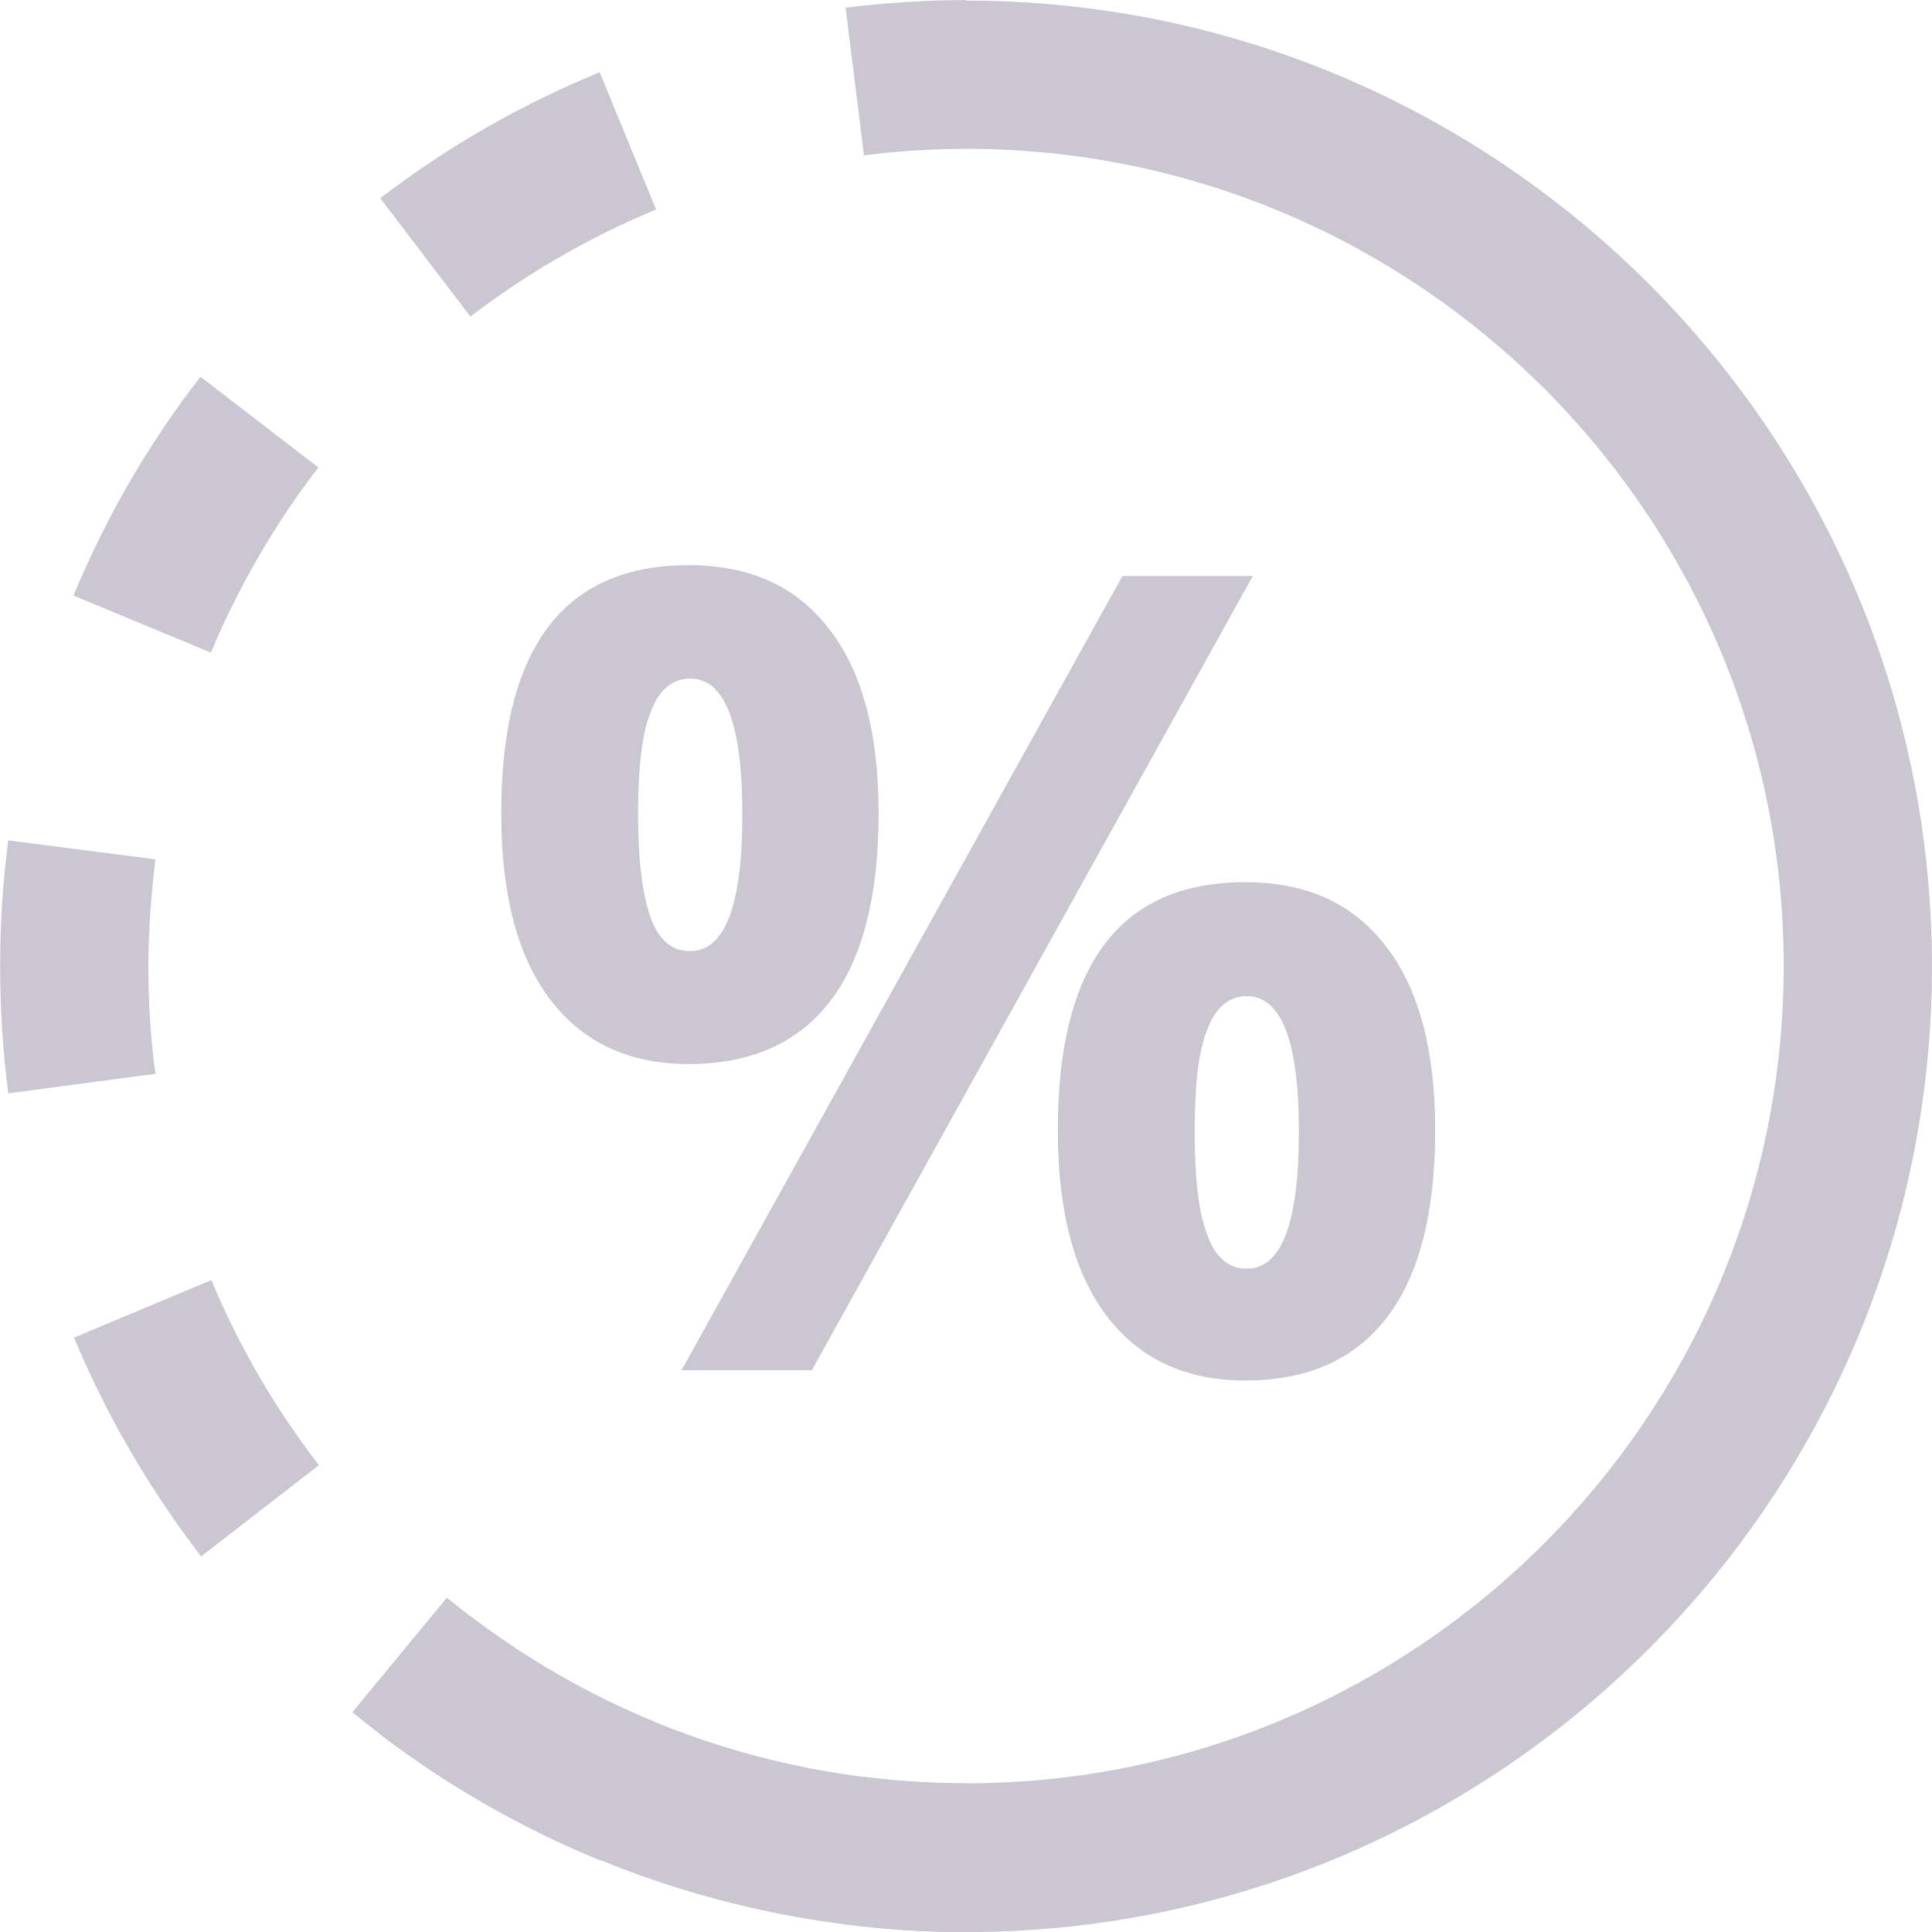
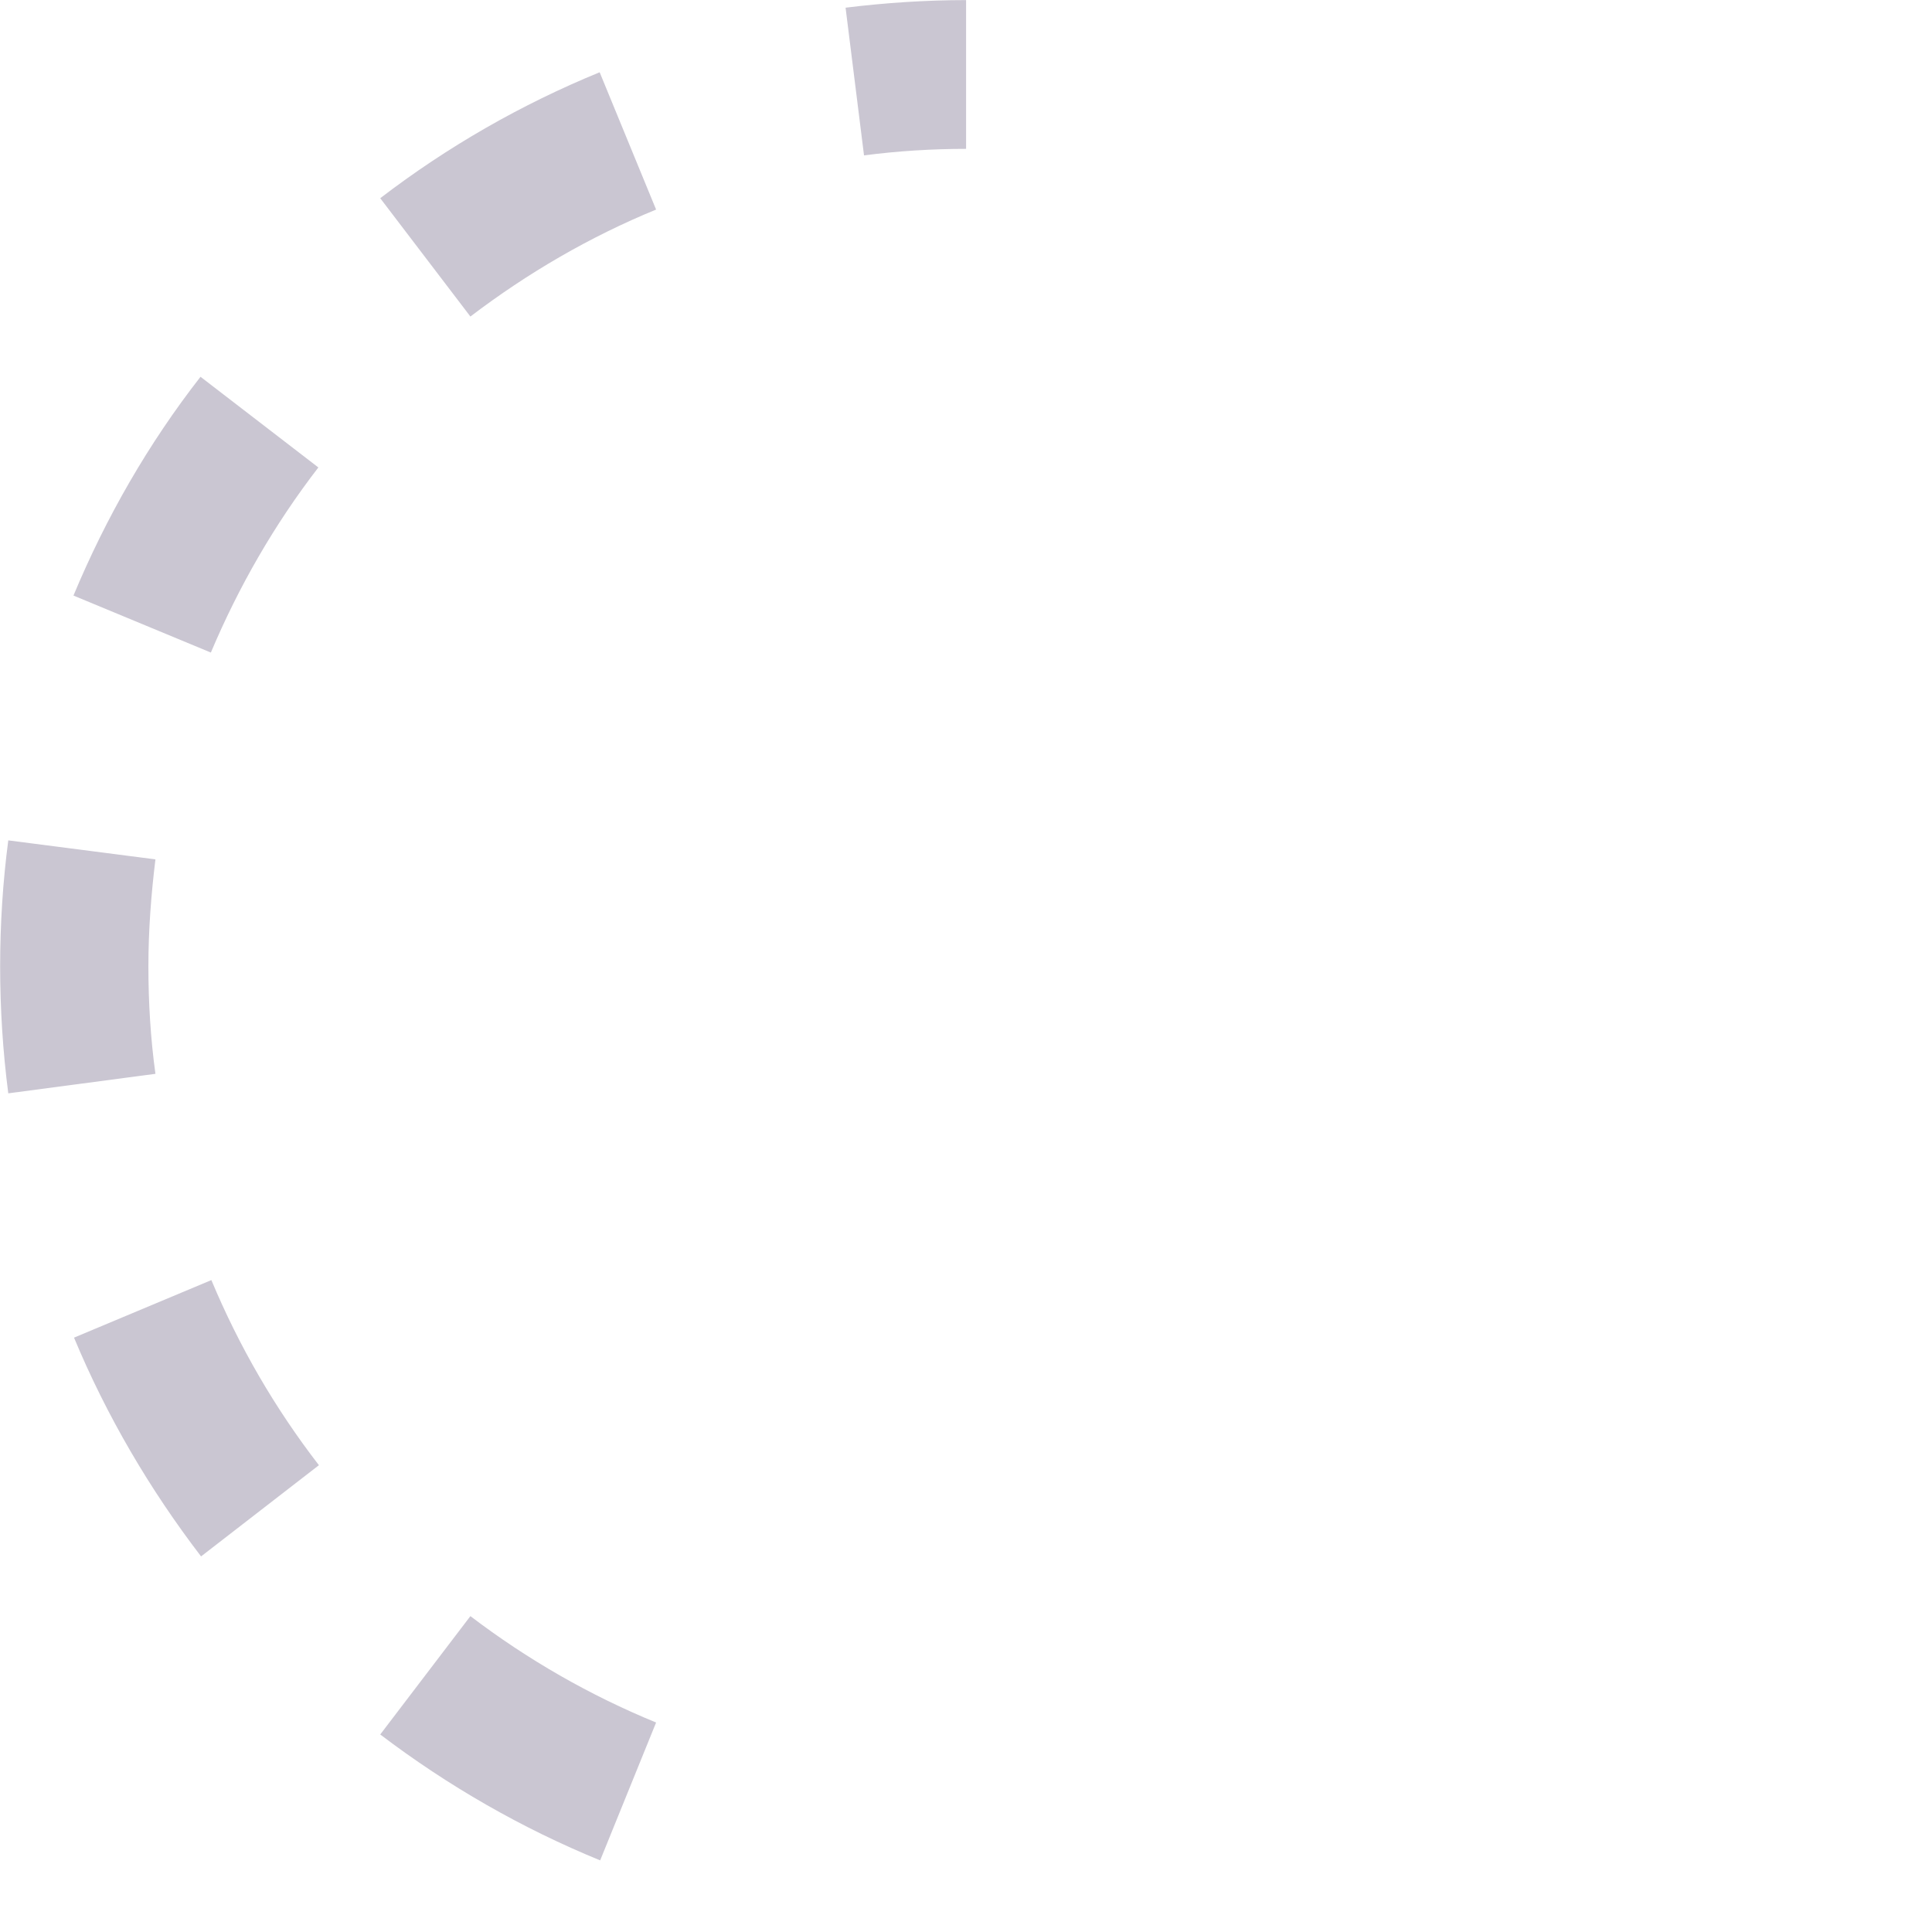
<svg xmlns="http://www.w3.org/2000/svg" width="42" height="42" viewBox="0 0 42 42" fill="none">
-   <path d="M21.002 42.002C20.117 42.002 19.244 41.944 18.382 41.837L18.783 38.627C19.515 38.721 20.259 38.768 21.002 38.768V42.002Z" fill="#CAC6D2" />
  <path d="M13.047 40.443C11.347 39.747 9.742 38.827 8.266 37.706L10.226 35.133C11.466 36.077 12.823 36.856 14.263 37.446L13.047 40.443ZM4.371 33.835C3.25 32.371 2.317 30.778 1.609 29.079L4.595 27.828C5.197 29.268 5.976 30.613 6.933 31.852L4.371 33.835ZM0.18 23.768C0.062 22.86 0.003 21.927 0.003 21.007C0.003 20.087 0.062 19.166 0.18 18.269L3.379 18.682C3.285 19.449 3.226 20.228 3.226 21.007C3.226 21.786 3.273 22.577 3.379 23.344L0.18 23.768ZM4.584 14.186L1.597 12.947C2.305 11.248 3.226 9.643 4.359 8.191L6.921 10.162C5.965 11.401 5.186 12.758 4.584 14.186ZM10.226 6.881L8.266 4.309C9.73 3.187 11.336 2.267 13.036 1.571L14.263 4.556C12.823 5.146 11.466 5.937 10.226 6.881Z" fill="#CAC6D2" />
  <path d="M18.783 3.378L18.382 0.167C19.244 0.061 20.129 0.002 21.002 0.002V3.236C20.259 3.236 19.515 3.283 18.783 3.378Z" fill="#CAC6D2" />
-   <path d="M20.999 42.002C16.147 42.002 11.402 40.302 7.66 37.222L9.714 34.732C12.877 37.34 16.891 38.768 20.999 38.768C30.796 38.768 38.776 30.802 38.776 20.996C38.776 11.189 30.796 3.235 20.999 3.235V0.013C32.579 0.013 41.999 9.431 41.999 21.008C41.999 32.584 32.579 42.002 20.999 42.002Z" fill="#CAC6D2" />
-   <path d="M19.101 17.679C19.101 19.485 18.746 20.854 18.05 21.762C17.354 22.671 16.326 23.131 14.969 23.131C13.671 23.131 12.667 22.659 11.959 21.727C11.251 20.794 10.896 19.449 10.896 17.679C10.896 14.08 12.254 12.286 14.969 12.286C16.303 12.286 17.318 12.746 18.038 13.69C18.746 14.611 19.101 15.944 19.101 17.679ZM13.871 17.703C13.871 18.706 13.966 19.449 14.143 19.945C14.32 20.44 14.603 20.676 15.004 20.676C15.76 20.676 16.138 19.685 16.138 17.703C16.138 15.732 15.76 14.752 15.004 14.752C14.615 14.752 14.32 15 14.143 15.484C13.954 15.956 13.871 16.7 13.871 17.703ZM27.234 12.522L17.649 29.787H14.816L24.401 12.522H27.234ZM31.2 24.571C31.2 26.376 30.846 27.733 30.149 28.642C29.453 29.551 28.426 30.011 27.069 30.011C25.77 30.011 24.767 29.539 24.058 28.607C23.35 27.674 22.996 26.329 22.996 24.571C22.996 20.971 24.354 19.178 27.069 19.178C28.402 19.178 29.418 19.638 30.138 20.582C30.846 21.503 31.2 22.836 31.2 24.571ZM25.971 24.594C25.971 25.598 26.053 26.341 26.242 26.837C26.419 27.332 26.703 27.58 27.104 27.58C27.859 27.58 28.237 26.589 28.237 24.606C28.237 22.635 27.859 21.656 27.104 21.656C26.714 21.656 26.419 21.904 26.242 22.388C26.053 22.86 25.971 23.591 25.971 24.594Z" fill="#CAC6D2" />
</svg>